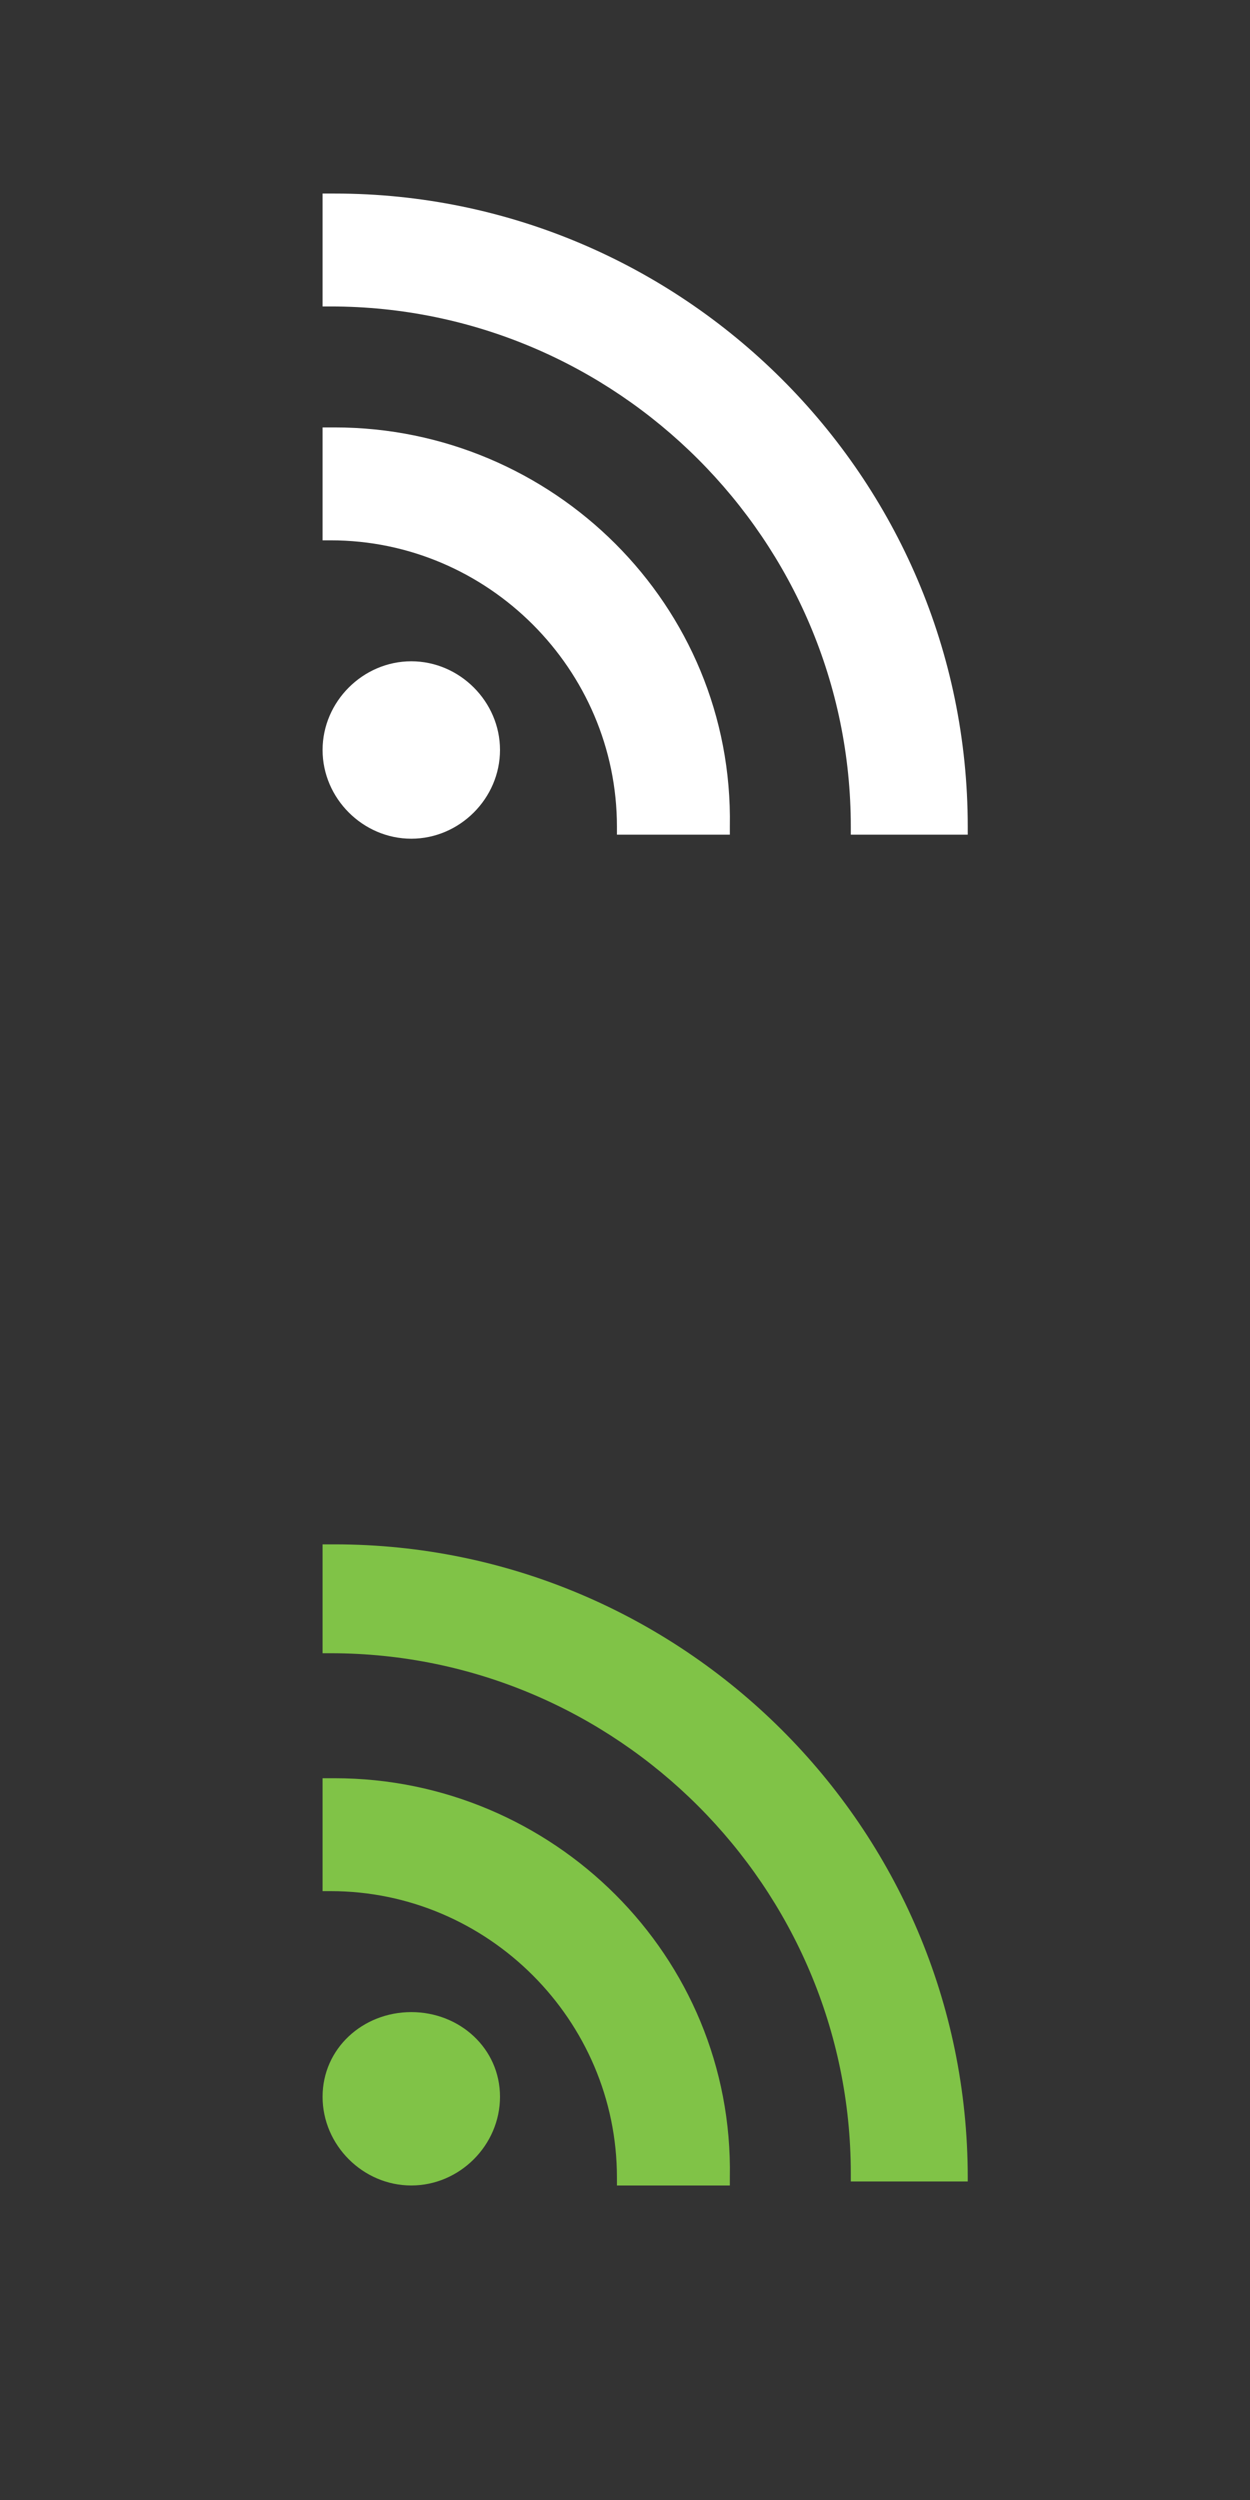
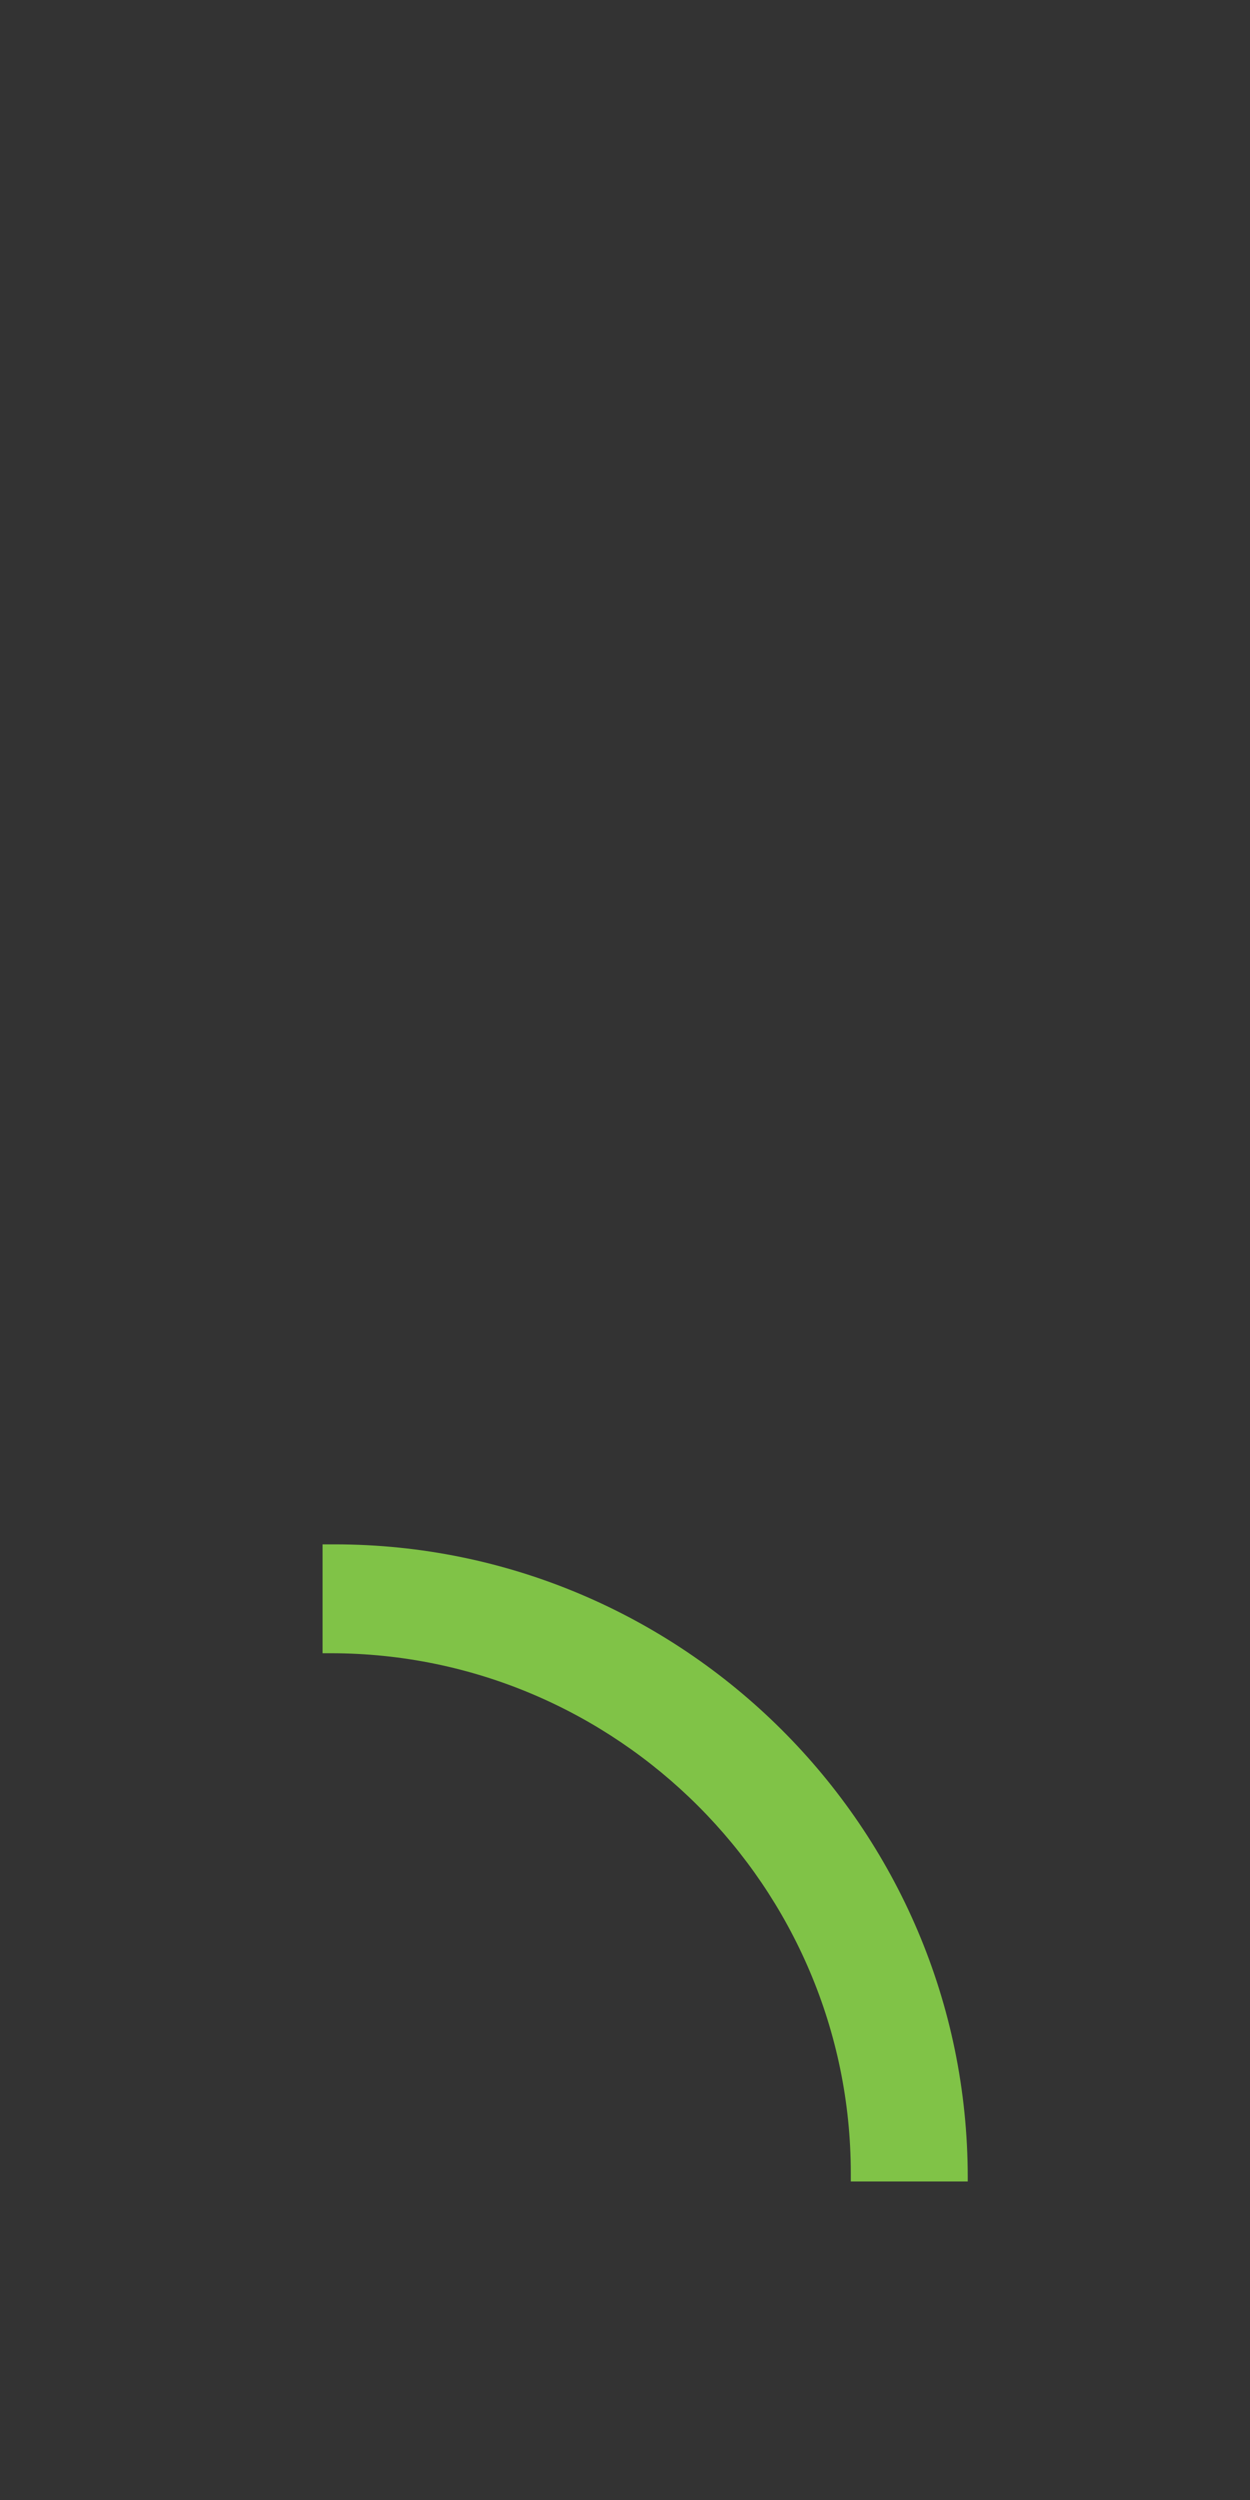
<svg xmlns="http://www.w3.org/2000/svg" xml:space="preserve" width="31" height="62" id="Layer_1" x="0" y="0" style="enable-background:new 0 0 31 62" version="1.1" viewBox="0 0 31 62">
  <rect x="0" y="0" width="31" height="62" fill="#333333" stroke="none" />
  <style>.st0{fill:#fff}.st1{fill:#80c347}</style>
-   <path d="M10.2 16.4c-1.2 0-2.2 1-2.2 2.2s1 2.2 2.2 2.2 2.2-1 2.2-2.2c0-1.2-1-2.2-2.2-2.2" class="st0" />
-   <path d="M8.3 10.6H8v2.8h.2c3.9 0 7.1 3.2 7.1 7.1v.2h2.8v-.2c.1-5.5-4.4-9.9-9.8-9.9" class="st0" />
-   <path d="M8.3 4.8H8v2.8h.2c7.1 0 12.9 5.8 12.9 12.9v.2H24v-.2c0-8.7-7.1-15.7-15.7-15.7" class="st0" />
-   <path d="M10.2 49.9C9 49.9 8 50.8 8 52s1 2.2 2.2 2.2 2.2-1 2.2-2.2c0-1.2-1-2.1-2.2-2.1" class="st1" />
-   <path d="M8.3 44.1H8v2.8h.2c3.9 0 7.1 3.2 7.1 7.1v.2h2.8V54c.1-5.5-4.4-9.9-9.8-9.9" class="st1" />
  <path d="M8.3 38.3H8V41h.2c7.1 0 12.9 5.8 12.9 12.9v.2H24V54c0-8.7-7.1-15.7-15.7-15.7" class="st1" />
</svg>